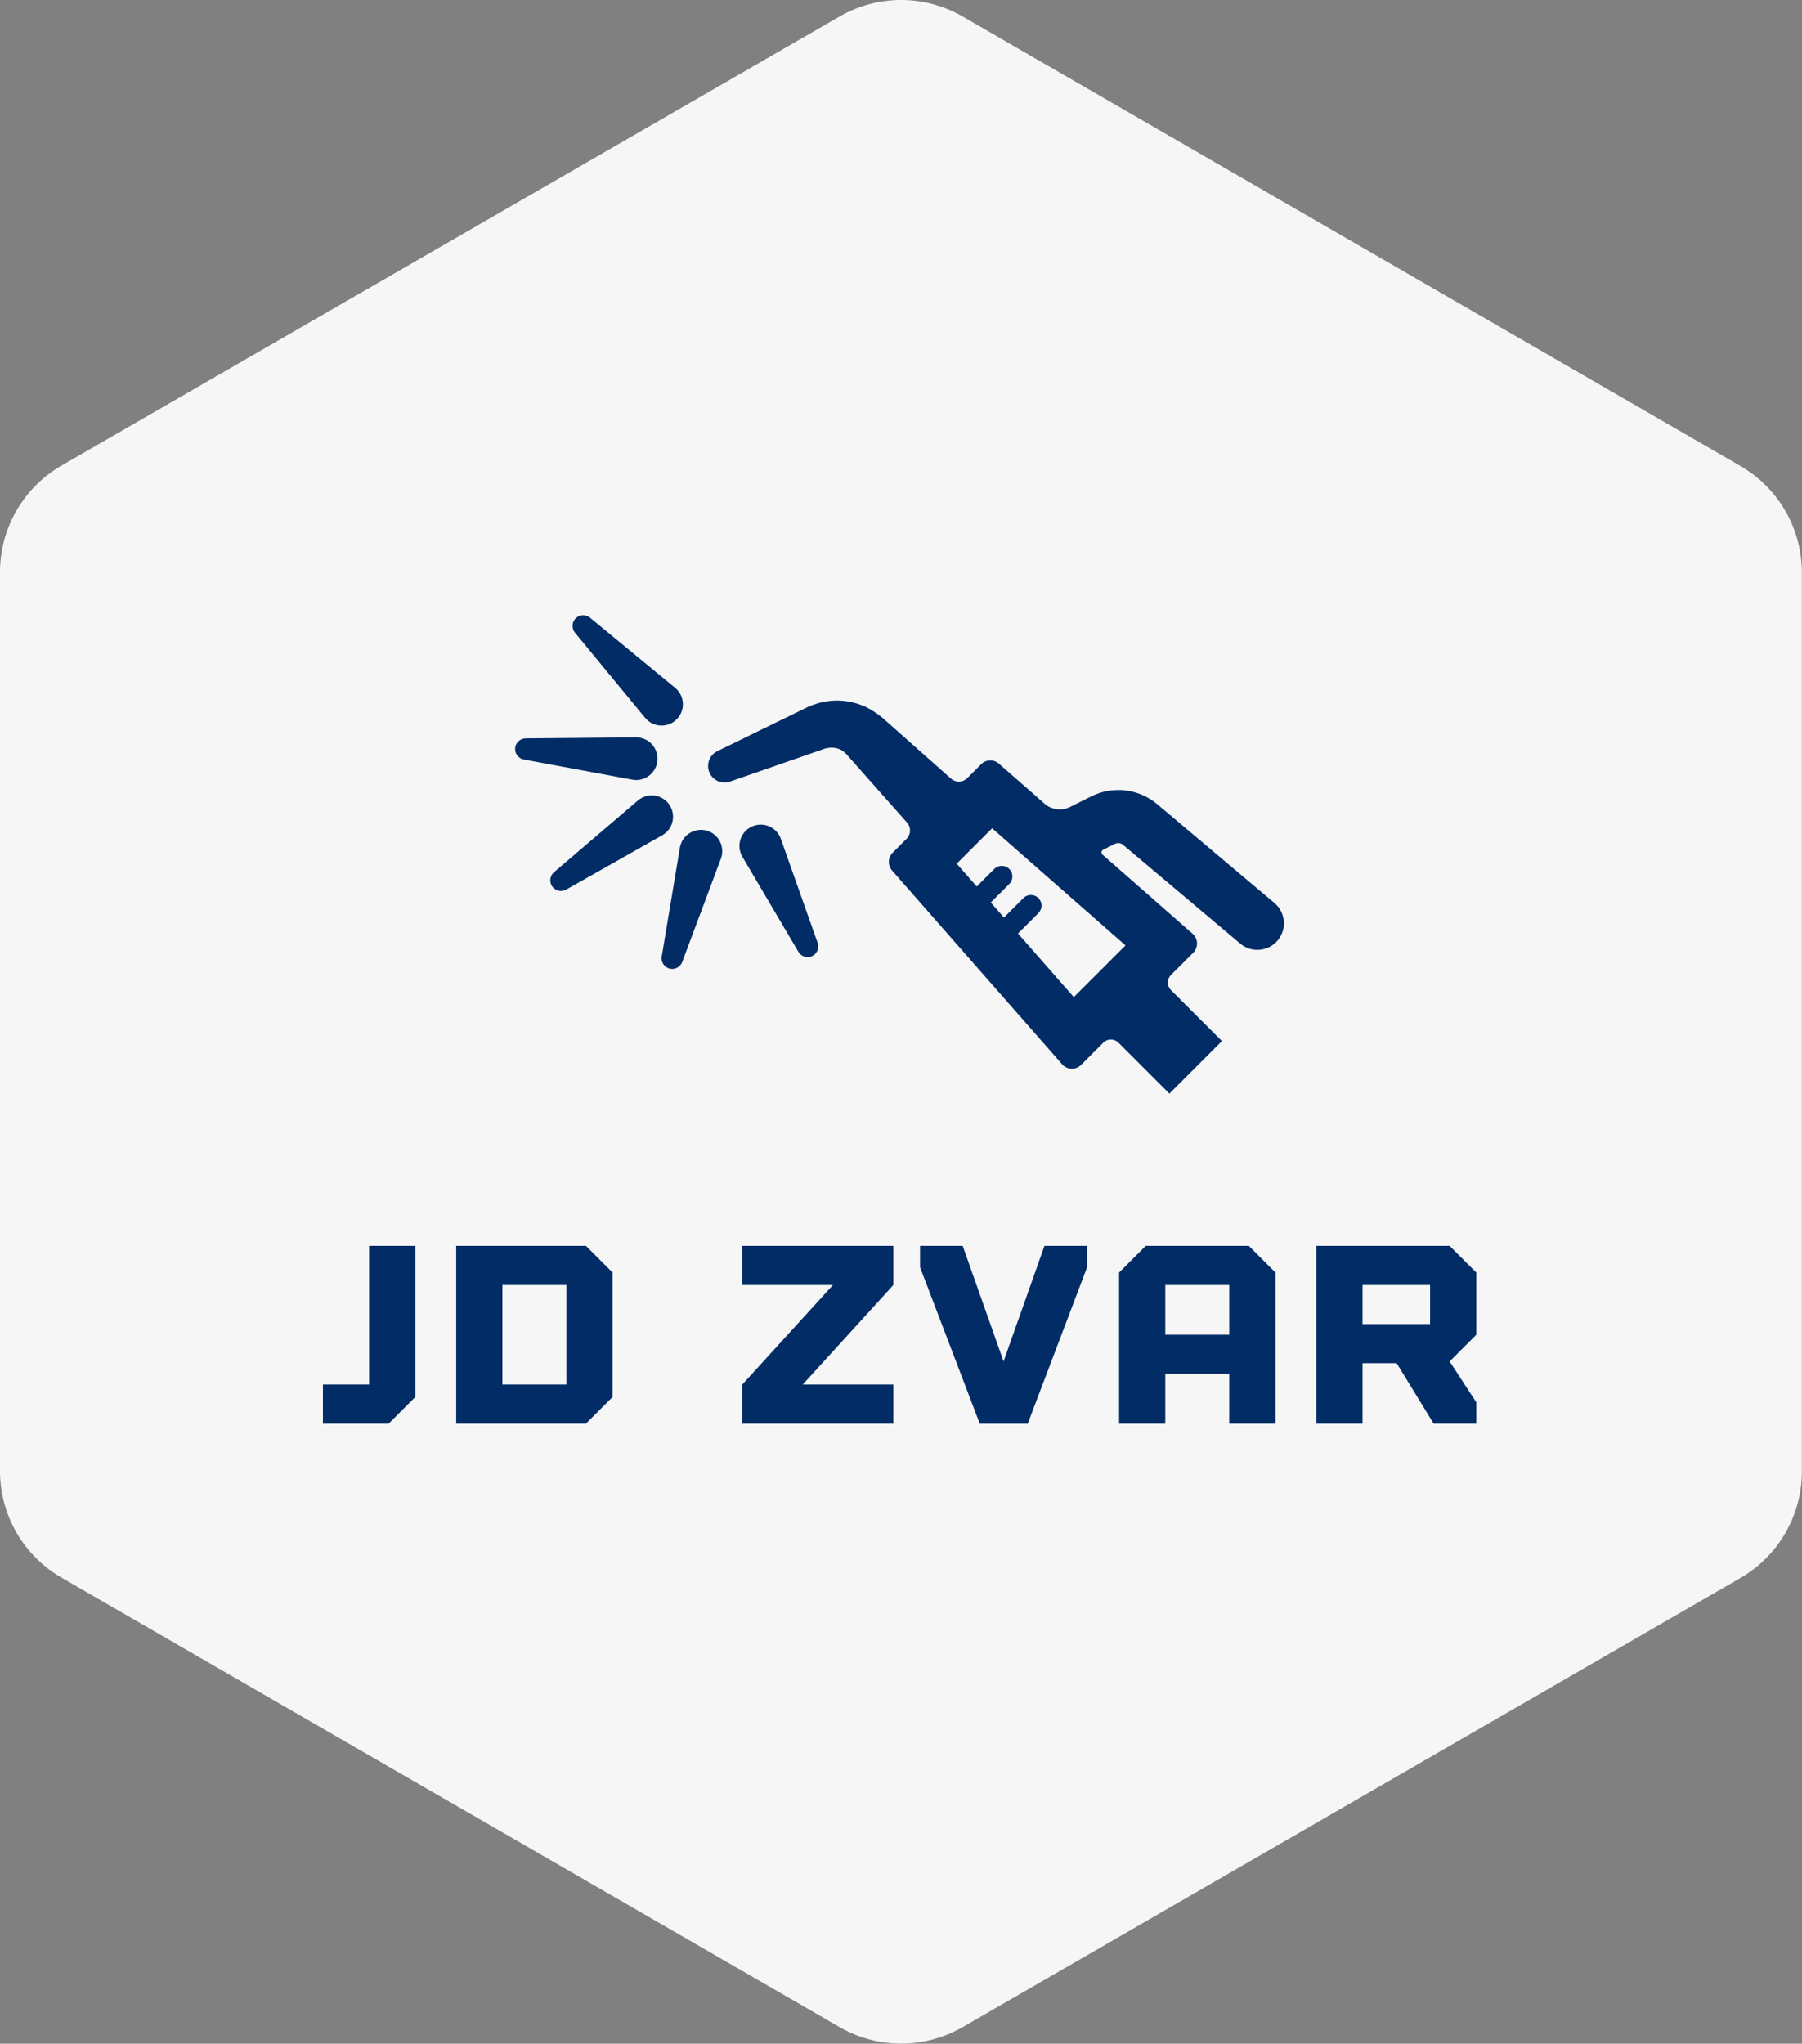
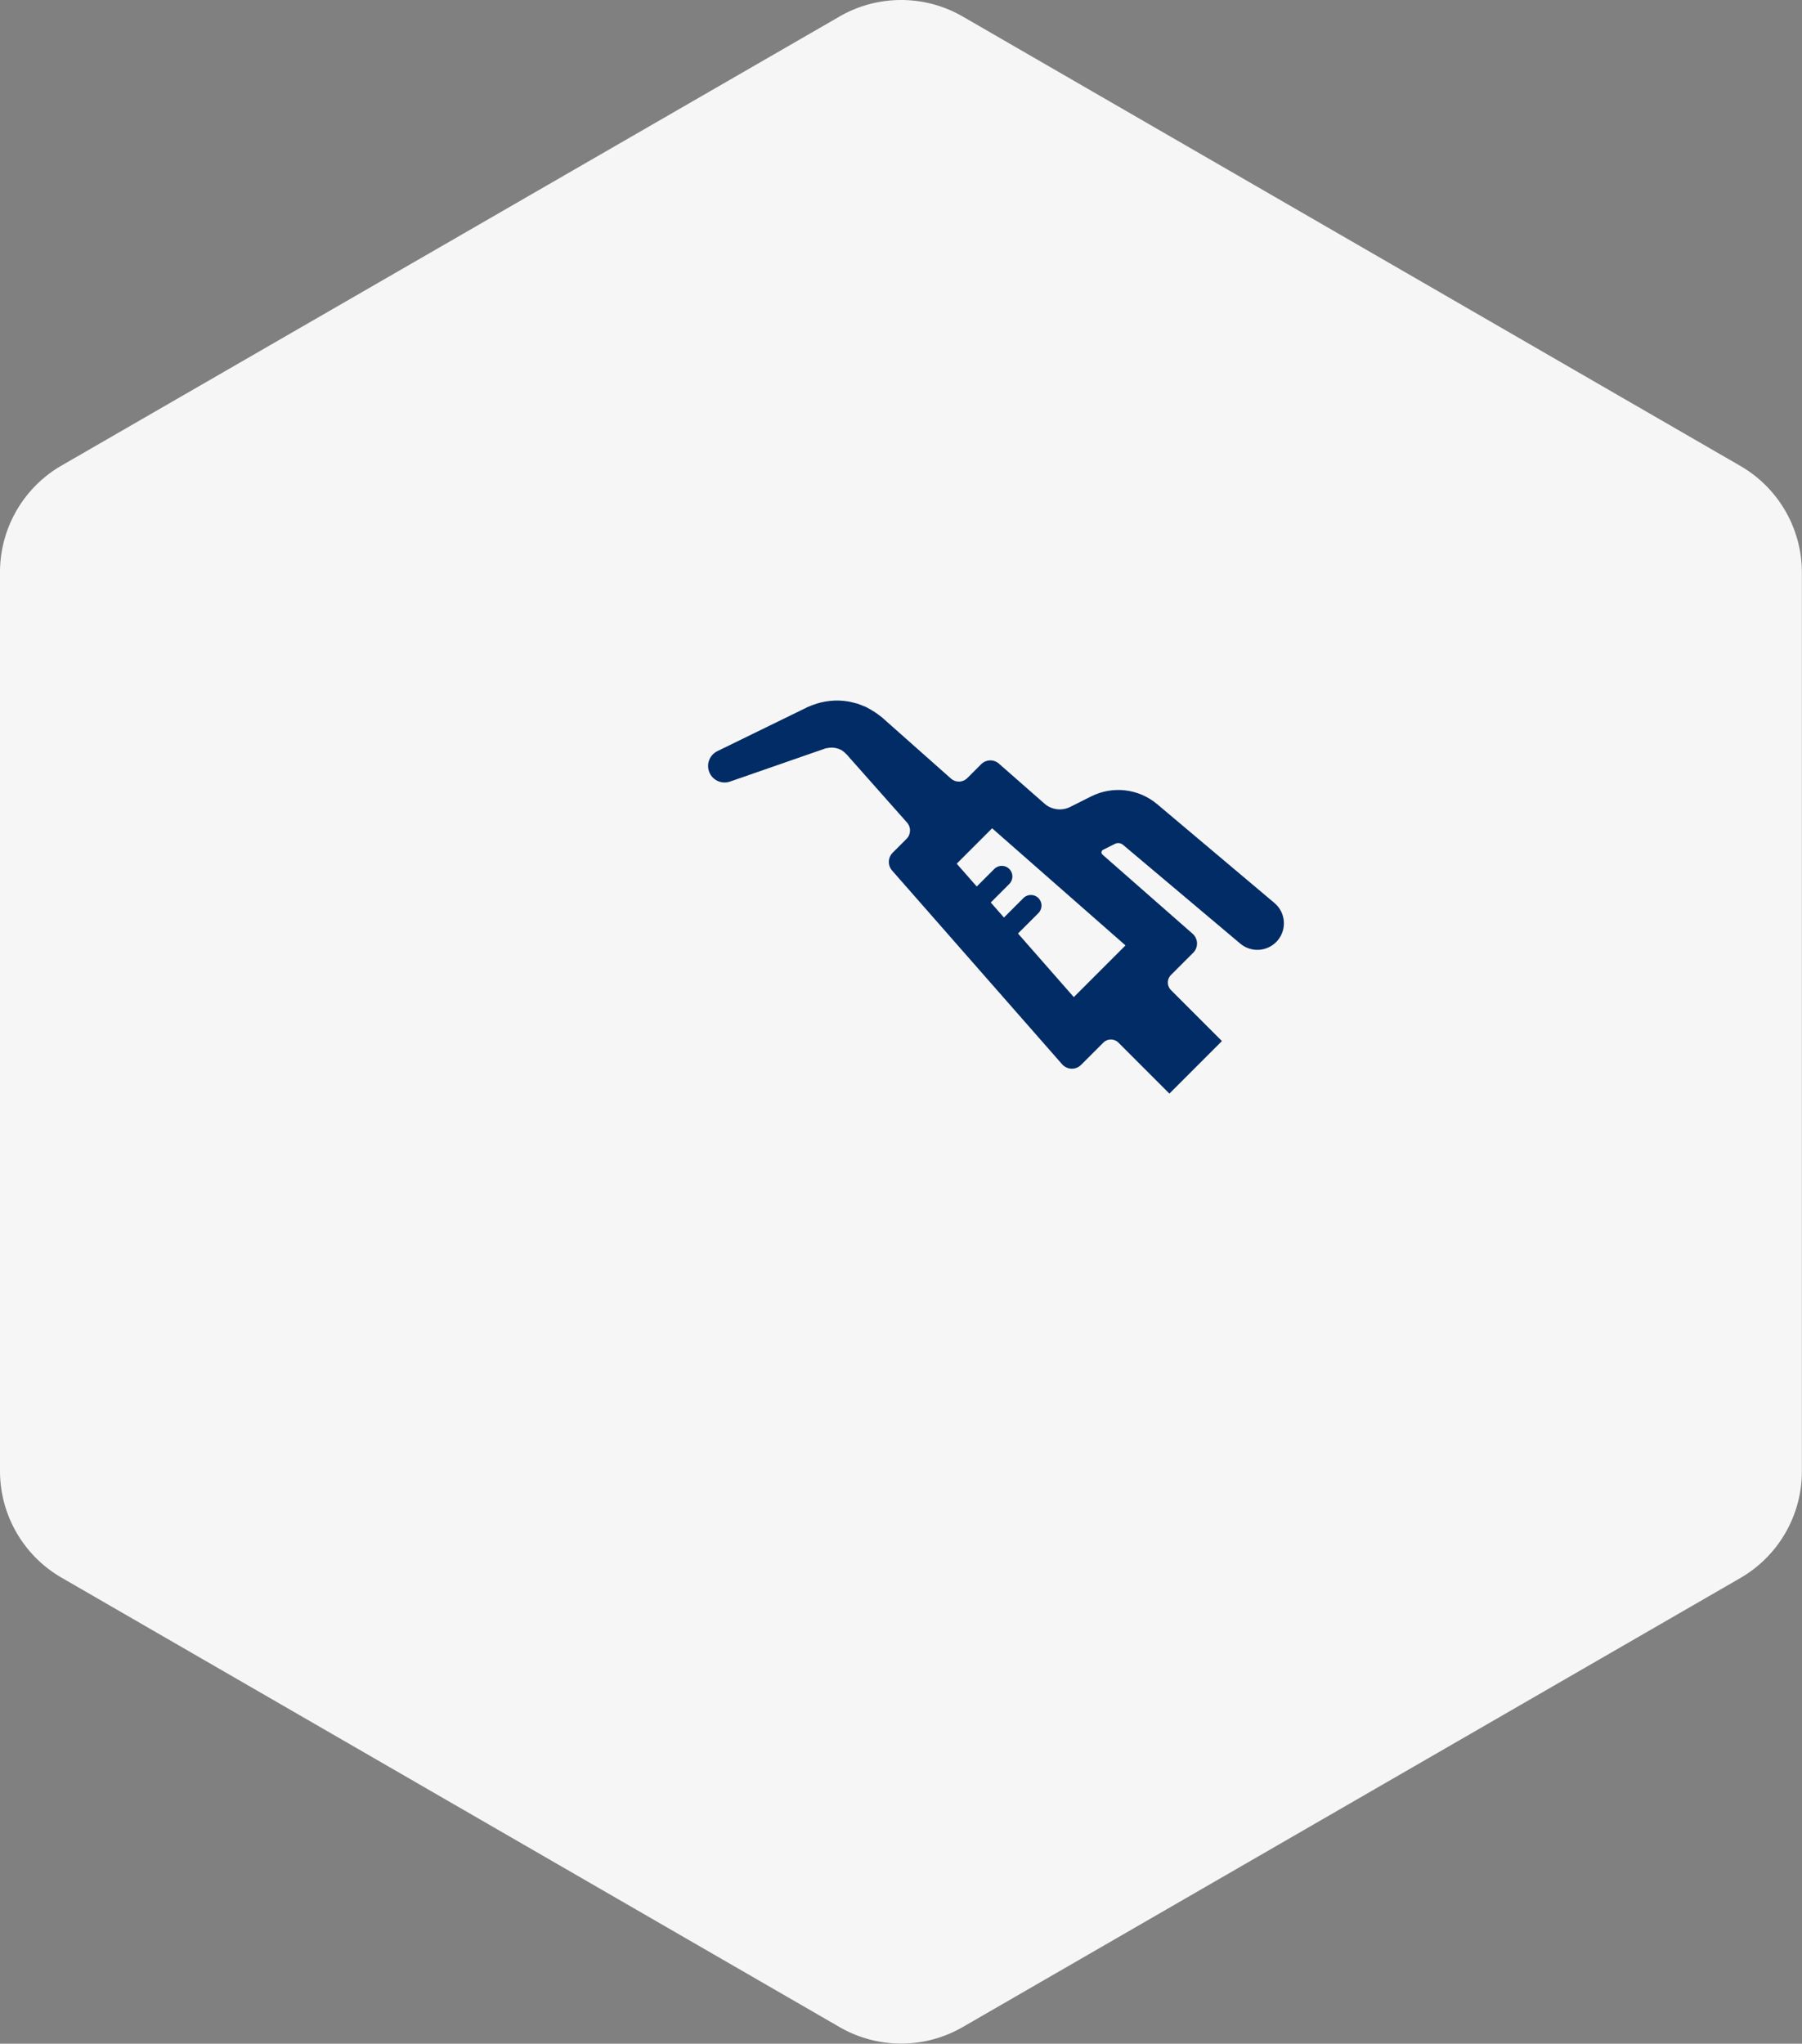
<svg xmlns="http://www.w3.org/2000/svg" width="234.375" height="265.743" viewBox="0 0 234.375 265.743" fill="#022c66">
  <rect x="0" y="0" width="234.375" height="265.743" fill="#808080" stroke="none" />
  <g id="SvgjsG4614" transform="matrix(4.725,0,0,4.725,0,0.02)" fill="#f6f6f6">
    <path d="M23.11 55.78L1.69 43.41A3.39 3.39 0 0 1 0 40.48V15.75a3.39 3.39 0 0 1 1.69-2.94L23.11.45a3.39 3.39 0 0 1 3.39 0l21.41 12.37a3.39 3.39 0 0 1 1.69 2.94v24.72a3.39 3.39 0 0 1-1.69 2.94L26.5 55.78a3.39 3.39 0 0 1-3.39 0z" />
  </g>
  <g id="SvgjsG4615" transform="matrix(1.402,0,0,1.402,45.267,41.3)" fill="#022c66">
-     <path fill="#022c66" d="M27.56,37.118c0.078,0.093,0.172,0.189,0.269,0.269c0.843,0.695,2.09,0.574,2.784-0.269    c0.695-0.843,0.574-2.09-0.269-2.784l-7.899-6.507c-0.358-0.295-0.886-0.306-1.258,0c-0.422,0.347-0.482,0.971-0.135,1.392    L27.56,37.118z M26.75,42.887c1.092-0.01,1.97-0.904,1.96-1.996s-0.903-1.97-1.996-1.96l-10.234,0.093    c-0.464,0.004-0.875,0.335-0.963,0.808c-0.1,0.537,0.255,1.053,0.792,1.153l10.062,1.868    C26.491,42.876,26.625,42.889,26.75,42.887z M29.459,47.794c0.83-0.71,0.928-1.958,0.219-2.789    c-0.71-0.83-1.958-0.928-2.789-0.219l-7.78,6.649c-0.353,0.301-0.455,0.82-0.218,1.239c0.269,0.475,0.872,0.643,1.348,0.374    l8.909-5.036C29.253,47.952,29.364,47.876,29.459,47.794z M33.064,47.535c-1.077-0.18-2.097,0.548-2.277,1.625l-1.686,10.094    c-0.077,0.457,0.178,0.92,0.629,1.089c0.512,0.191,1.082-0.068,1.273-0.58l3.587-9.585c0.042-0.114,0.078-0.243,0.098-0.368    C34.869,48.734,34.141,47.715,33.064,47.535z M43.565,57.989l-3.413-9.648c-0.041-0.114-0.097-0.236-0.161-0.345    c-0.555-0.941-1.767-1.254-2.708-0.699c-0.941,0.555-1.254,1.767-0.699,2.708l5.197,8.816c0.235,0.4,0.728,0.591,1.182,0.43    C43.477,59.069,43.747,58.504,43.565,57.989z" />
    <path fill="#022c66" d="M85.946,54.293L75.07,45.131c-1.718-1.448-4.126-1.732-6.134-0.724l-1.943,0.975  c-0.783,0.393-1.726,0.272-2.384-0.306l-4.226-3.71c-0.478-0.42-1.2-0.396-1.649,0.054l-1.291,1.291  c-0.41,0.41-1.069,0.431-1.503,0.046c-0.478-0.424-1.129-1.001-1.897-1.682c-0.835-0.74-1.808-1.604-2.852-2.529  c-0.261-0.231-0.526-0.466-0.794-0.704c-0.134-0.119-0.269-0.239-0.405-0.359l-0.204-0.181l-0.234-0.211l-0.109-0.083l-0.219-0.167  c-0.086-0.063-0.109-0.09-0.283-0.203c-0.283-0.185-0.587-0.372-0.875-0.516c-0.266-0.112-0.535-0.218-0.805-0.317  c-0.276-0.078-0.558-0.141-0.837-0.201c-1.13-0.195-2.299-0.07-3.328,0.329l-0.384,0.15l-0.247,0.12  c-0.163,0.08-0.325,0.159-0.486,0.237c-0.322,0.157-0.641,0.313-0.954,0.466c-1.253,0.612-2.423,1.183-3.425,1.672  c-2.005,0.979-3.341,1.631-3.341,1.631c-0.687,0.335-1.032,1.138-0.775,1.878c0.278,0.799,1.15,1.221,1.949,0.944  c0,0,1.405-0.488,3.512-1.22c1.054-0.366,2.283-0.793,3.6-1.251c0.329-0.114,0.664-0.231,1.003-0.348  c0.169-0.059,0.34-0.118,0.511-0.178l0.256-0.088l0.135-0.022c0.351-0.075,0.713-0.051,1.037,0.061  c0.078,0.04,0.157,0.068,0.234,0.099c0.07,0.051,0.14,0.094,0.212,0.13c0.032,0.037,0.035,0.058,0.066,0.065  c-0.01-0.025,0.094,0.083,0.15,0.136l0.197,0.192l0.098,0.096l0.006,0.006c-0.056-0.052,0.135,0.125-0.125-0.116l0.011,0.013  l0.023,0.026l0.045,0.051l0.181,0.204c0.12,0.136,0.24,0.271,0.359,0.405c0.238,0.268,0.473,0.534,0.704,0.794  c0.925,1.043,1.789,2.017,2.529,2.852c0.681,0.768,1.258,1.419,1.682,1.897c0.385,0.435,0.365,1.092-0.046,1.503l-1.291,1.291  c-0.45,0.45-0.473,1.171-0.054,1.649l15.775,17.97c0.22,0.251,0.534,0.399,0.868,0.41c0.333,0.011,0.657-0.117,0.892-0.353  l2.067-2.067c0.385-0.385,1.01-0.385,1.396,0l4.73,4.73l4.873-4.873l-4.73-4.73c-0.385-0.385-0.385-1.01,0-1.396l2.067-2.067  c0.236-0.236,0.364-0.559,0.353-0.892c-0.011-0.334-0.159-0.648-0.41-0.868l-8.361-7.34c-0.068-0.06-0.102-0.149-0.09-0.238  c0.011-0.089,0.067-0.167,0.147-0.208l1.095-0.549c0.247-0.124,0.544-0.089,0.755,0.089l10.877,9.162  c0.985,0.829,2.43,0.754,3.324-0.14c0.05-0.05,0.098-0.102,0.144-0.157C87.118,56.721,86.986,55.169,85.946,54.293z M67.33,63.02  l-5.178-5.899l1.894-1.894c0.384-0.384,0.384-1.008,0-1.392c-0.384-0.384-1.008-0.384-1.392,0l-1.804,1.804l-1.224-1.394  l1.719-1.719c0.384-0.384,0.384-1.008,0-1.392s-1.008-0.384-1.392,0l-1.628,1.628l-1.858-2.116l3.284-3.284l12.374,10.863  L67.33,63.02z" />
  </g>
  <g id="SvgjsG4616" transform="matrix(0.809,0,0,0.809,40.844,152.755)" fill="#022c66">
-     <path d="M16.286 35.714 l-4.286 4.286 l-10.571 0 l0 -6.286 l7.429 0 l0 -22.286 l7.429 0 l0 24.286 z M43.714 11.429 l4.286 4.286 l0 20 l-4.286 4.286 l-20.857 0 l0 -28.571 l20.857 0 z M40.571 33.714 l0 -16 l-10.286 0 l0 16 l10.286 0 z M93.143 11.429 l0 6.286 l-14.571 16 l14.571 0 l0 6.286 l-24.286 0 l0 -6.286 l14.571 -16 l-14.571 0 l0 -6.286 l24.286 0 z M117.429 11.429 l6.857 0 l0 3.429 l-9.543 25.143 l-7.714 0 l-9.6 -25.143 l0 -3.429 l6.857 0 l6.571 18.571 z M129.429 40 l0 -24.286 l4.286 -4.286 l16.571 0 l4.286 4.286 l0 24.286 l-7.429 0 l0 -8 l-10.286 0 l0 8 l-7.429 0 z M136.857 25.714 l10.286 0 l0 -8 l-10.286 0 l0 8 z M186.857 15.714 l0 10 l-4.286 4.286 l4.286 6.571 l0 3.429 l-6.857 0 l-5.943 -9.714 l-5.486 0 l0 9.714 l-7.429 0 l0 -28.571 l21.429 0 z M179.429 24 l0 -6.286 l-10.857 0 l0 6.286 l10.857 0 z" />
-   </g>
+     </g>
</svg>